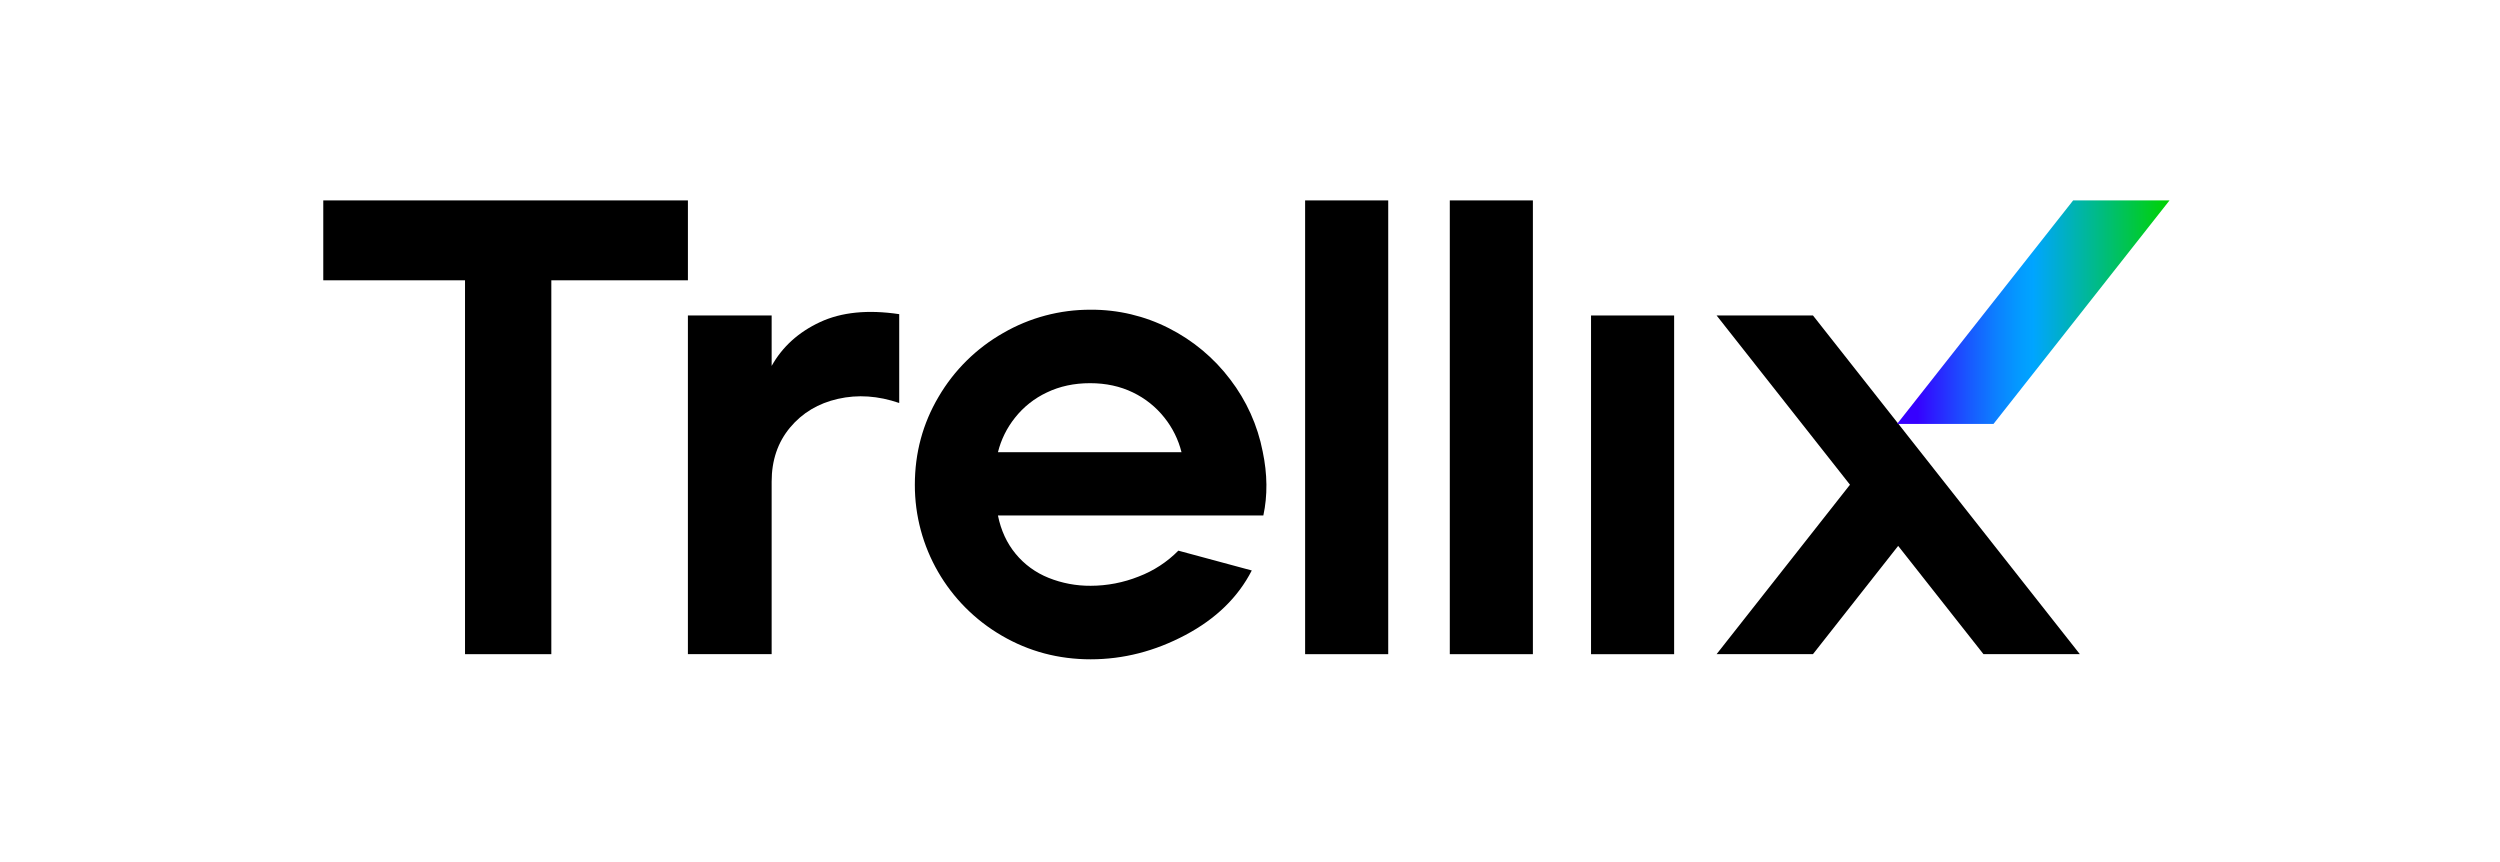
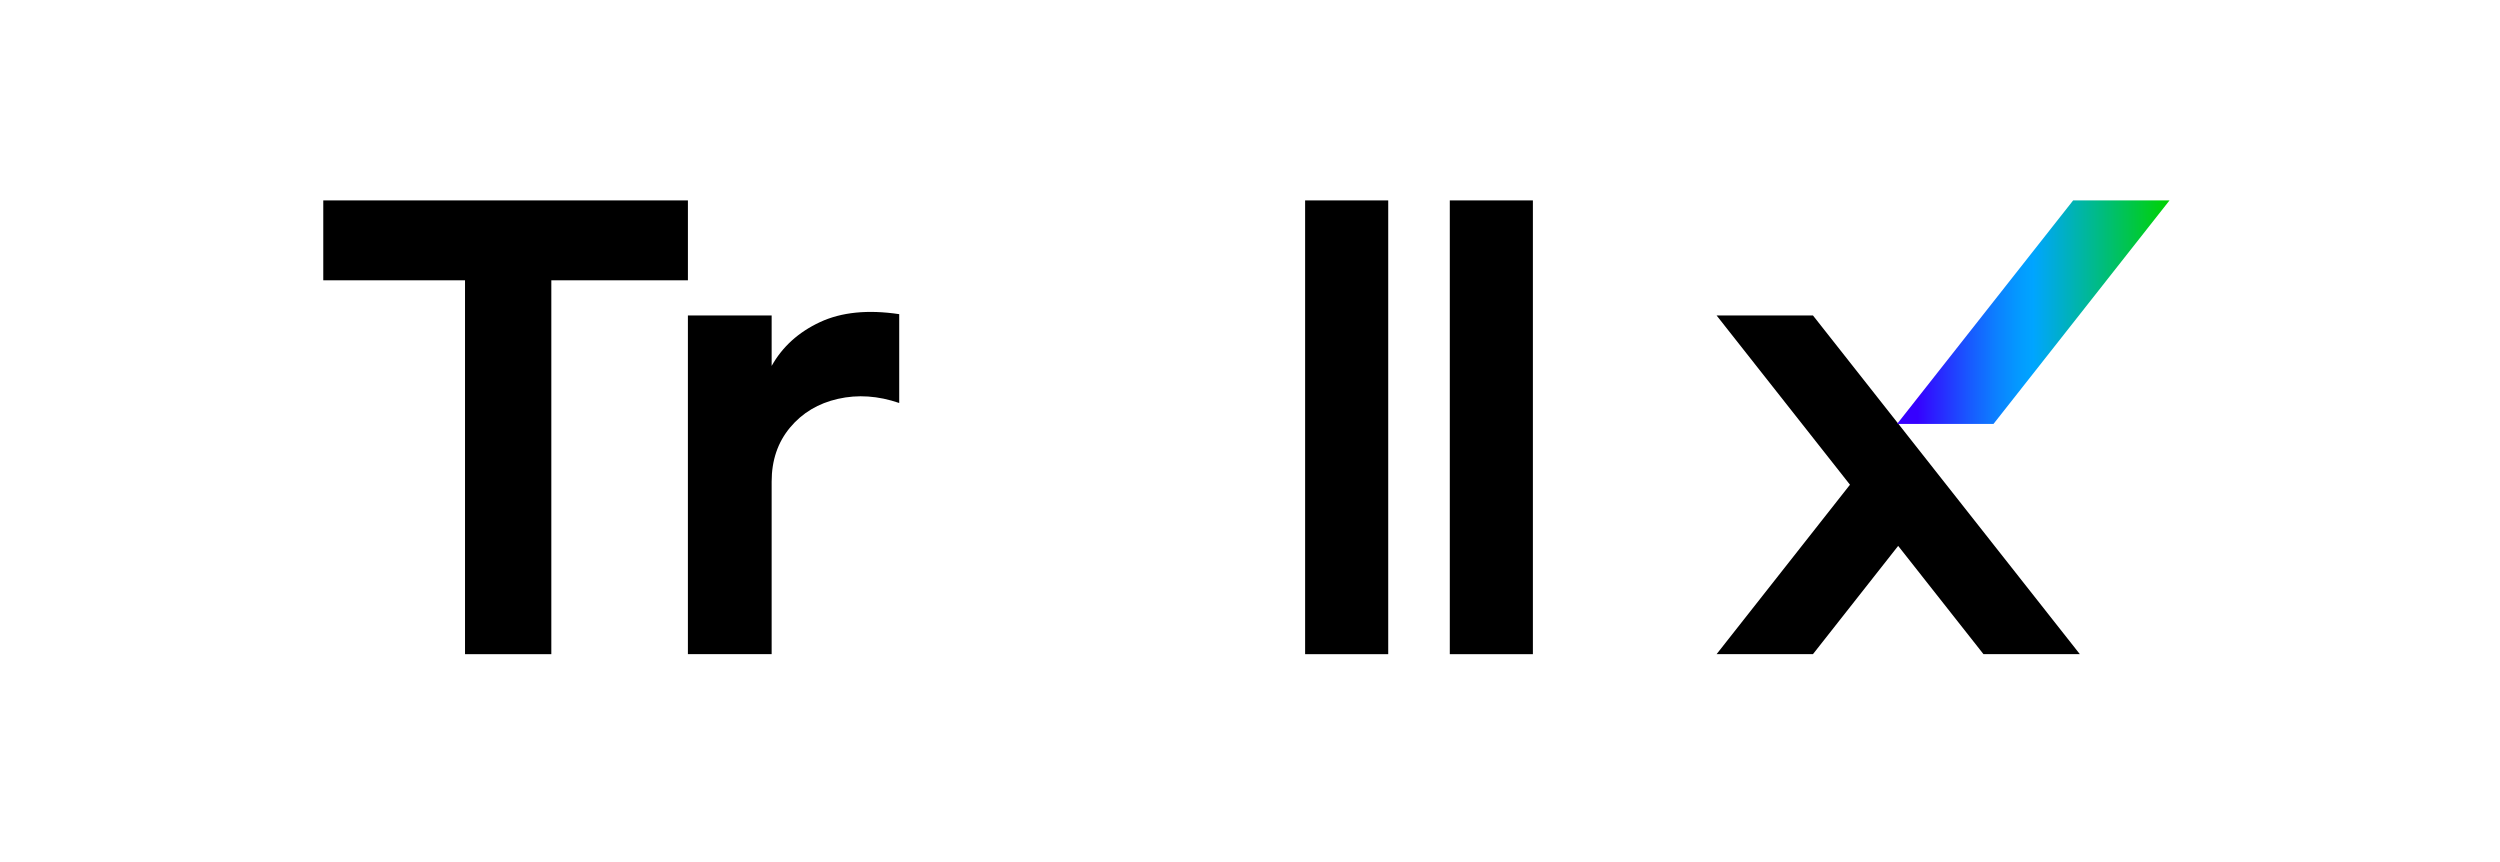
<svg xmlns="http://www.w3.org/2000/svg" width="232" height="80" viewBox="0 0 232 80" fill="none">
  <g id="Frame 1171276952">
    <g id="Group">
      <path id="Vector" d="M193.008 60.703L168.244 29.277H159.301L171.678 44.982L159.301 60.703H168.244L176.15 50.659L184.065 60.703H193.008Z" fill="black" />
-       <path id="Vector_2" d="M155.359 29.277H147.648V60.709H155.359V29.277Z" fill="black" />
+       <path id="Vector_2" d="M155.359 29.277H147.648V60.709V29.277Z" fill="black" />
      <path id="Vector_3" d="M142.252 18.598H134.541V60.707H142.252V18.598Z" fill="black" />
      <path id="Vector_4" d="M128.827 18.598H121.115V60.707H128.827V18.598Z" fill="black" />
-       <path id="Vector_5" d="M101.218 61.184C98.229 61.184 95.478 60.453 92.968 58.989C87.957 56.081 84.885 50.752 84.898 44.991C84.898 42.026 85.634 39.297 87.11 36.807C88.546 34.354 90.608 32.318 93.088 30.907C95.555 29.476 98.363 28.729 101.218 28.742C103.745 28.726 106.235 29.317 108.481 30.462C110.713 31.595 112.658 33.218 114.16 35.207C115.673 37.179 116.707 39.473 117.179 41.907C117.618 44.002 117.638 45.981 117.239 47.837H92.609C92.887 49.221 93.436 50.407 94.253 51.396C95.063 52.382 96.114 53.146 97.302 53.621C98.547 54.122 99.876 54.371 101.218 54.361C102.744 54.358 104.257 54.066 105.672 53.501C107.058 52.973 108.313 52.153 109.351 51.101L116.165 52.94C114.89 55.43 112.835 57.429 110.007 58.929C107.175 60.434 104.243 61.184 101.218 61.184ZM109.645 41.967C109.354 40.798 108.815 39.706 108.062 38.763C107.279 37.77 106.278 36.97 105.134 36.419C103.959 35.848 102.633 35.559 101.157 35.559C99.681 35.559 98.349 35.844 97.151 36.419C95.996 36.96 94.982 37.763 94.192 38.763C93.439 39.706 92.897 40.798 92.609 41.967H109.645Z" fill="black" />
      <path id="Vector_6" d="M63.837 29.273H71.609V33.958C72.606 32.178 74.099 30.824 76.093 29.894C78.088 28.964 80.538 28.719 83.447 29.154V37.398C81.492 36.727 79.601 36.597 77.767 37.013C75.933 37.428 74.45 38.317 73.312 39.682C72.177 41.047 71.609 42.717 71.609 44.692V60.705H63.837V29.273Z" fill="black" />
      <path id="Vector_7" d="M43.154 26.012H30V18.598H63.838V26.012H51.163V60.707H43.154V26.012Z" fill="black" />
      <path id="Vector_8" d="M184.998 39.339H176.052L192.388 18.598H201.331L184.998 39.339Z" fill="url(#paint0_linear_590_16443)" />
    </g>
  </g>
  <defs>
    <linearGradient id="paint0_linear_590_16443" x1="176.05" y1="28.967" x2="201.329" y2="28.967" gradientUnits="userSpaceOnUse">
      <stop stop-color="#3600FF" />
      <stop offset="0.074" stop-color="#3600FF" />
      <stop offset="0.122" stop-color="#2E18FF" />
      <stop offset="0.253" stop-color="#1A54FF" />
      <stop offset="0.364" stop-color="#0C80FF" />
      <stop offset="0.451" stop-color="#039BFF" />
      <stop offset="0.501" stop-color="#00A5FF" />
      <stop offset="1" stop-color="#00D300" />
    </linearGradient>
  </defs>
</svg>